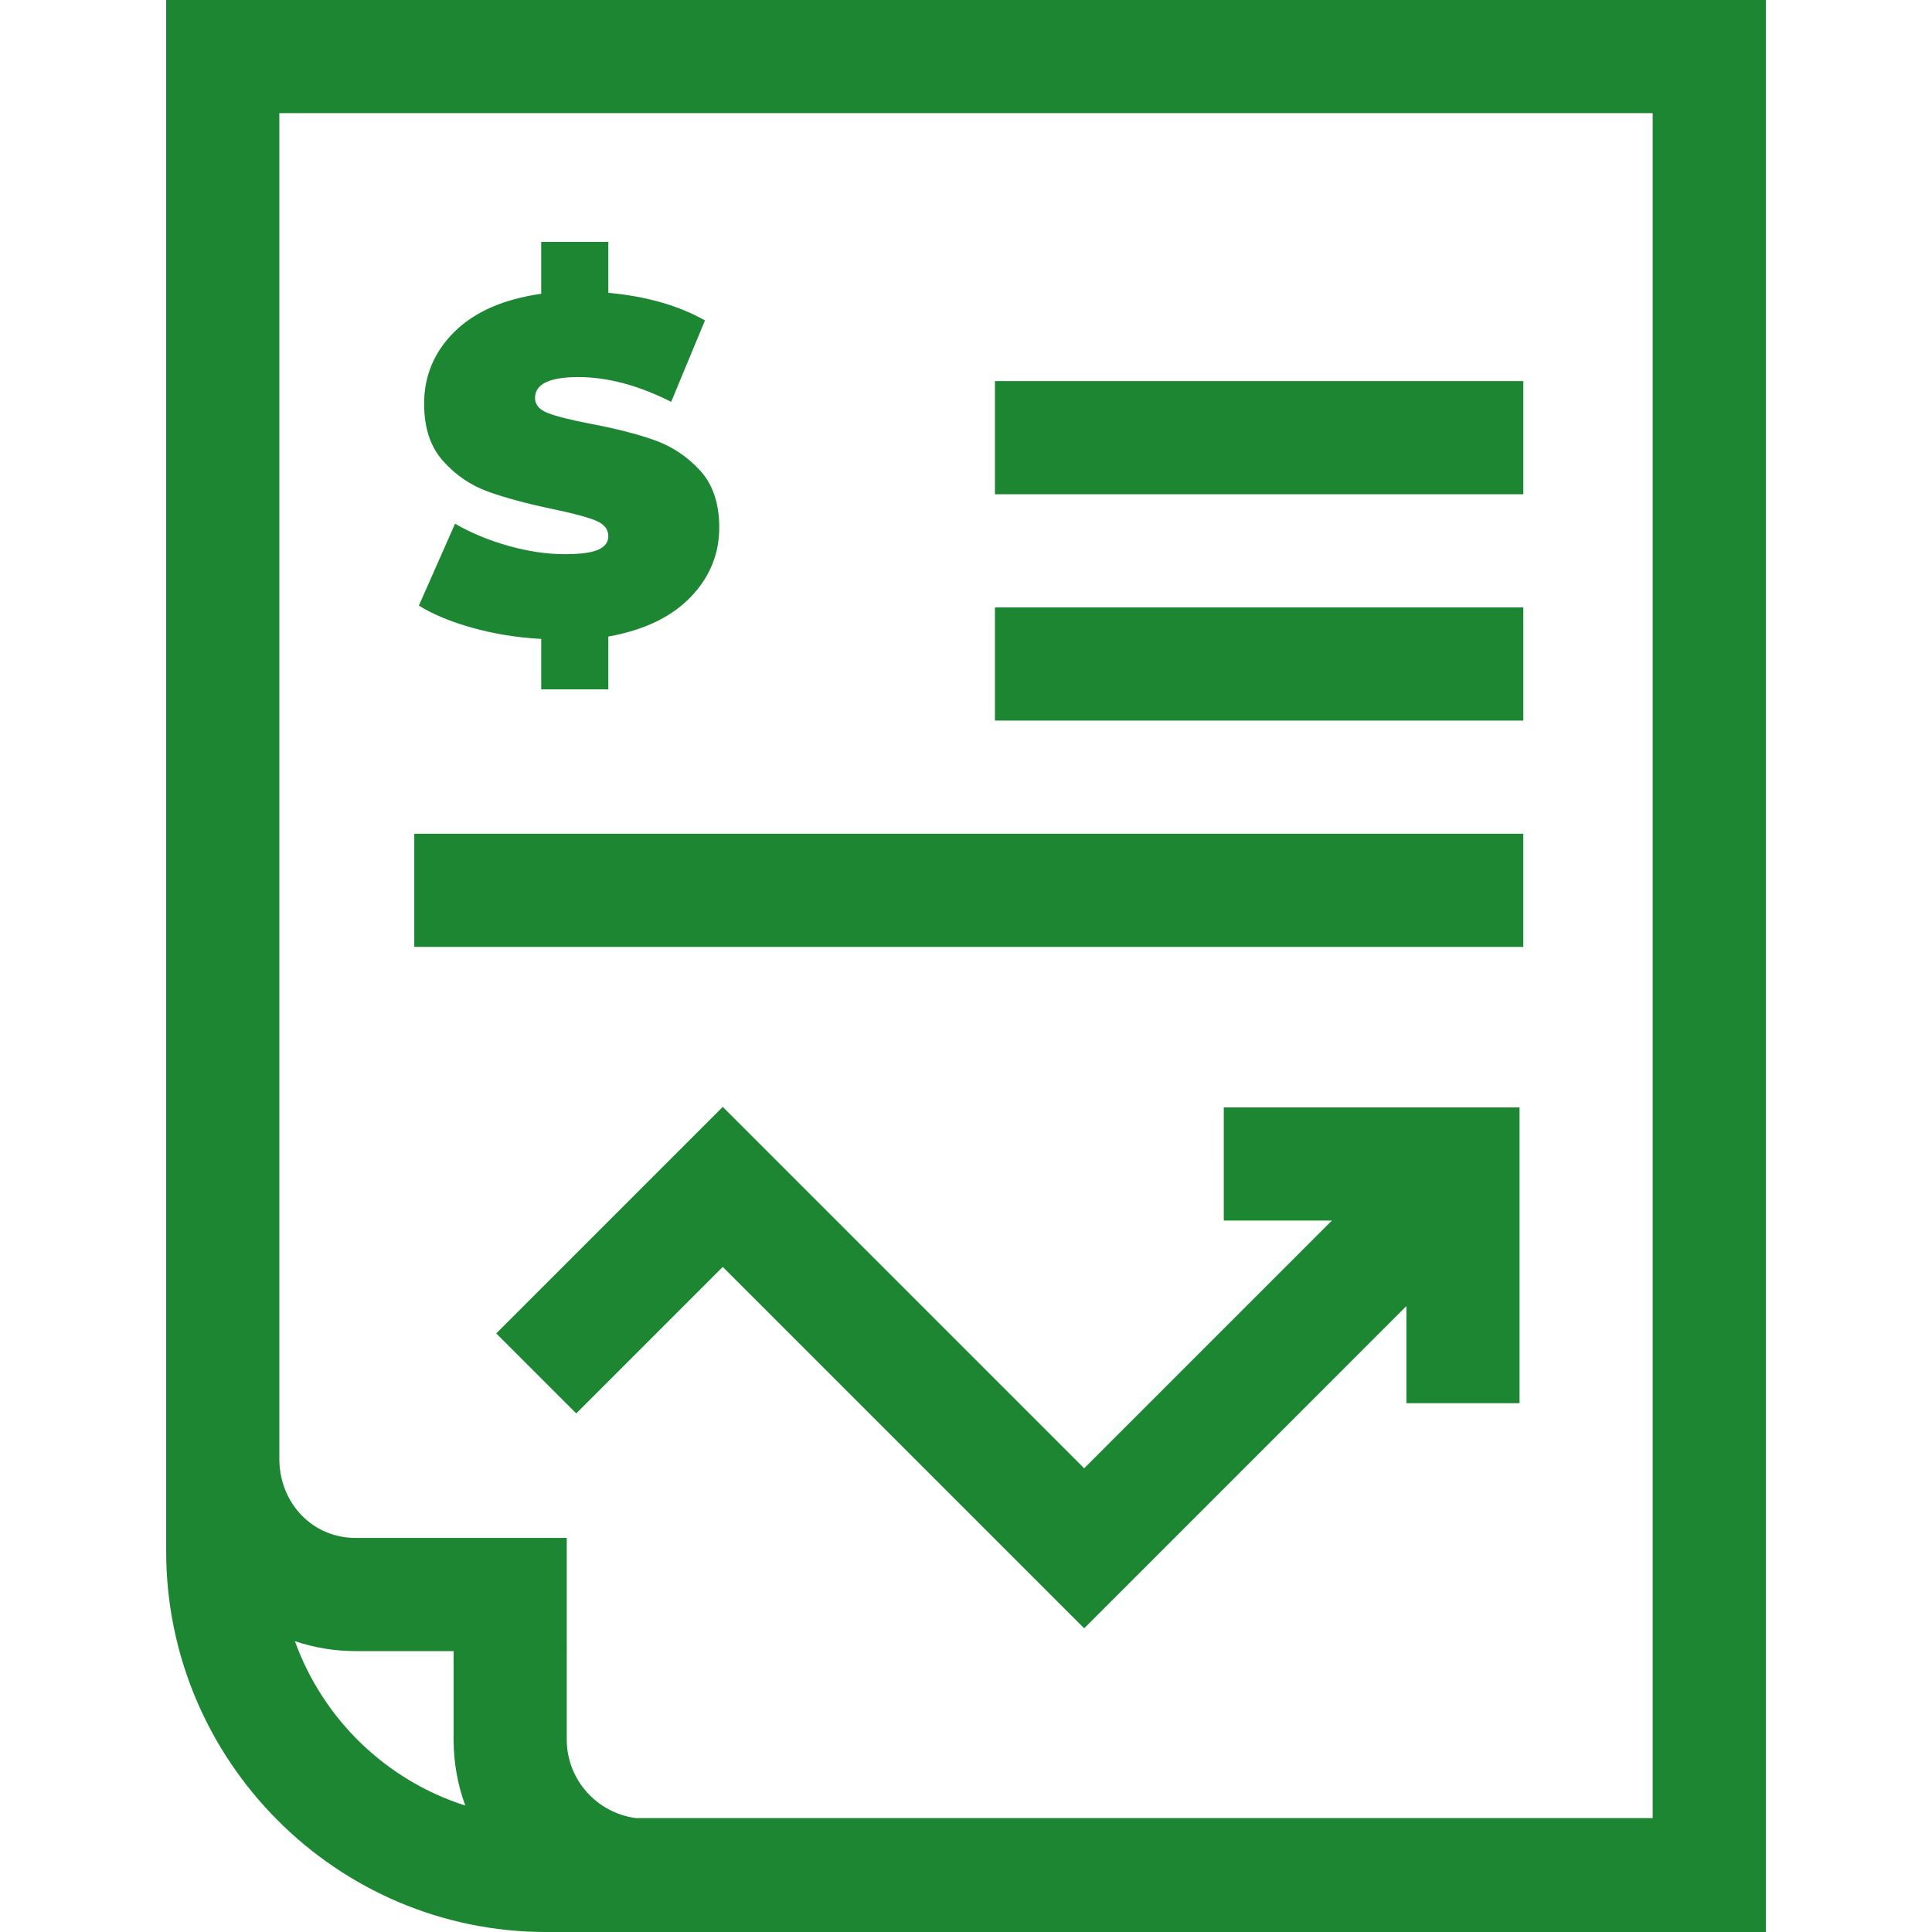
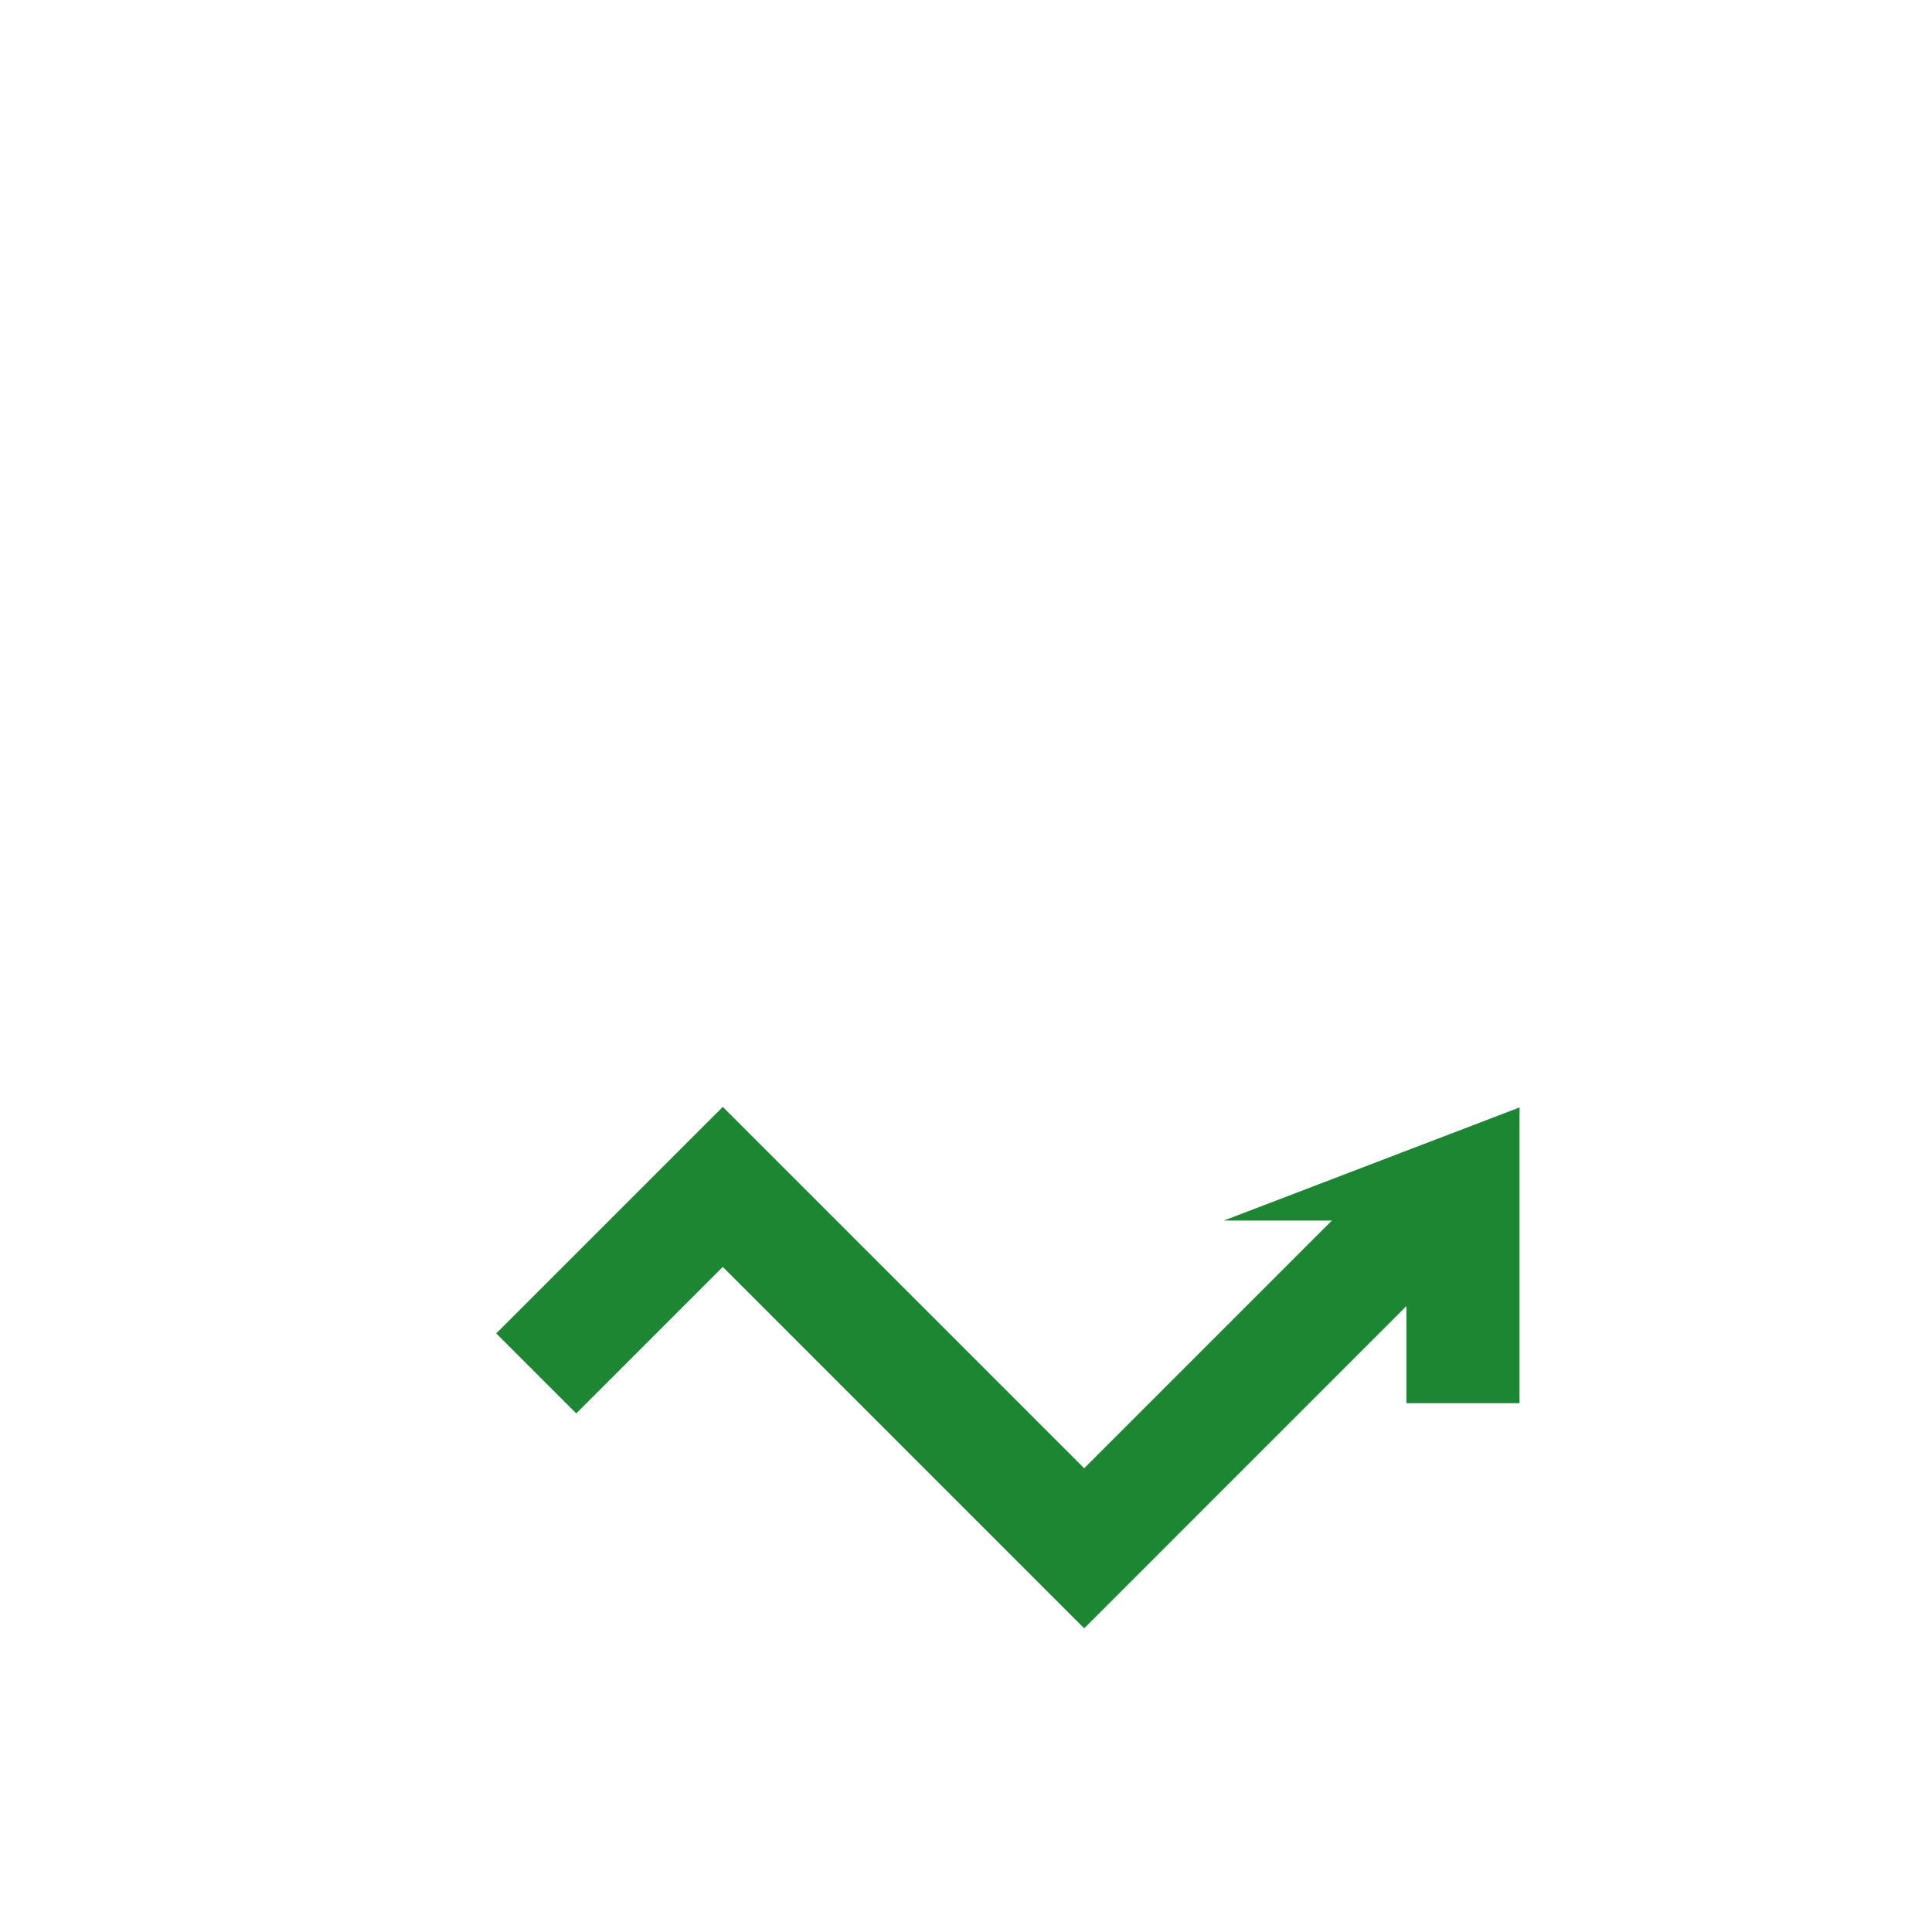
<svg xmlns="http://www.w3.org/2000/svg" version="1.1" width="512" height="512" x="0" y="0" viewBox="0 0 512 512" style="enable-background:new 0 0 512 512" xml:space="preserve" class="">
  <g>
    <g>
-       <path d="m158.566 145.662c-1.767.8-4.711 1.199-8.832 1.199-4.793 0-9.798-.736-15.012-2.208-5.216-1.471-9.925-3.426-14.129-5.866l-9.588 21.699c3.785 2.356 8.557 4.333 14.319 5.929 5.759 1.597 11.795 2.564 18.103 2.902v13.372h17.788v-14.003c9.418-1.682 16.671-5.15 21.761-10.408 5.088-5.255 7.633-11.417 7.633-18.482 0-6.391-1.703-11.437-5.109-15.139-3.406-3.7-7.424-6.371-12.048-8.011-4.626-1.64-10.304-3.091-17.031-4.352-5.216-1.009-8.958-1.955-11.228-2.838-2.271-.883-3.406-2.208-3.406-3.974 0-3.7 3.826-5.551 11.48-5.551 7.736 0 15.937 2.188 24.6 6.56l8.957-21.573c-6.982-3.952-15.517-6.39-25.609-7.317v-13.498h-17.788v13.751c-10.01 1.431-17.684 4.794-23.023 10.093-5.342 5.298-8.01 11.649-8.01 19.049 0 6.393 1.681 11.46 5.046 15.202 3.363 3.743 7.317 6.434 11.859 8.074 4.541 1.64 10.219 3.175 17.031 4.605 5.299 1.094 9.103 2.103 11.417 3.028 2.312.926 3.469 2.314 3.469 4.163 0 1.597-.884 2.796-2.65 3.594z" fill="#1c8632" data-original="#000000" style="" class="" />
-       <path d="m467.963 0h-423.926v411.128c0 55.511 45.162 100.872 100.673 100.872h323.253zm-389.803 434.932c5.103 1.718 10.514 2.625 16.081 2.625h25.967l.001 23.443c0 6.141 1.093 12.032 3.094 17.49-20.98-6.683-37.734-22.91-45.143-43.558zm359.815 46.88h-269.455c-10.321-1.348-18.323-10.156-18.323-20.813l-.001-53.431h-55.954c-5.414 0-10.447-2.081-14.173-5.86-3.98-4.038-6.126-9.545-6.042-15.507l-.002-356.213h363.95z" fill="#1c8632" data-original="#000000" style="" class="" />
-       <path d="m324.316 323.466h28.644l-65.645 65.645-95.774-95.775-60.031 60.03 21.205 21.205 38.826-38.825 95.774 95.775 85.394-85.395v25.734h29.989v-78.382h-78.382z" fill="#1c8632" data-original="#000000" style="" class="" />
-       <path d="m263.668 100.996h140.03v29.988h-140.03z" fill="#1c8632" data-original="#000000" style="" class="" />
-       <path d="m263.668 160.973h140.03v29.988h-140.03z" fill="#1c8632" data-original="#000000" style="" class="" />
-       <path d="m109.789 220.949h293.908v29.988h-293.908z" fill="#1c8632" data-original="#000000" style="" class="" />
+       <path d="m324.316 323.466h28.644l-65.645 65.645-95.774-95.775-60.031 60.03 21.205 21.205 38.826-38.825 95.774 95.775 85.394-85.395v25.734h29.989v-78.382z" fill="#1c8632" data-original="#000000" style="" class="" />
    </g>
  </g>
</svg>